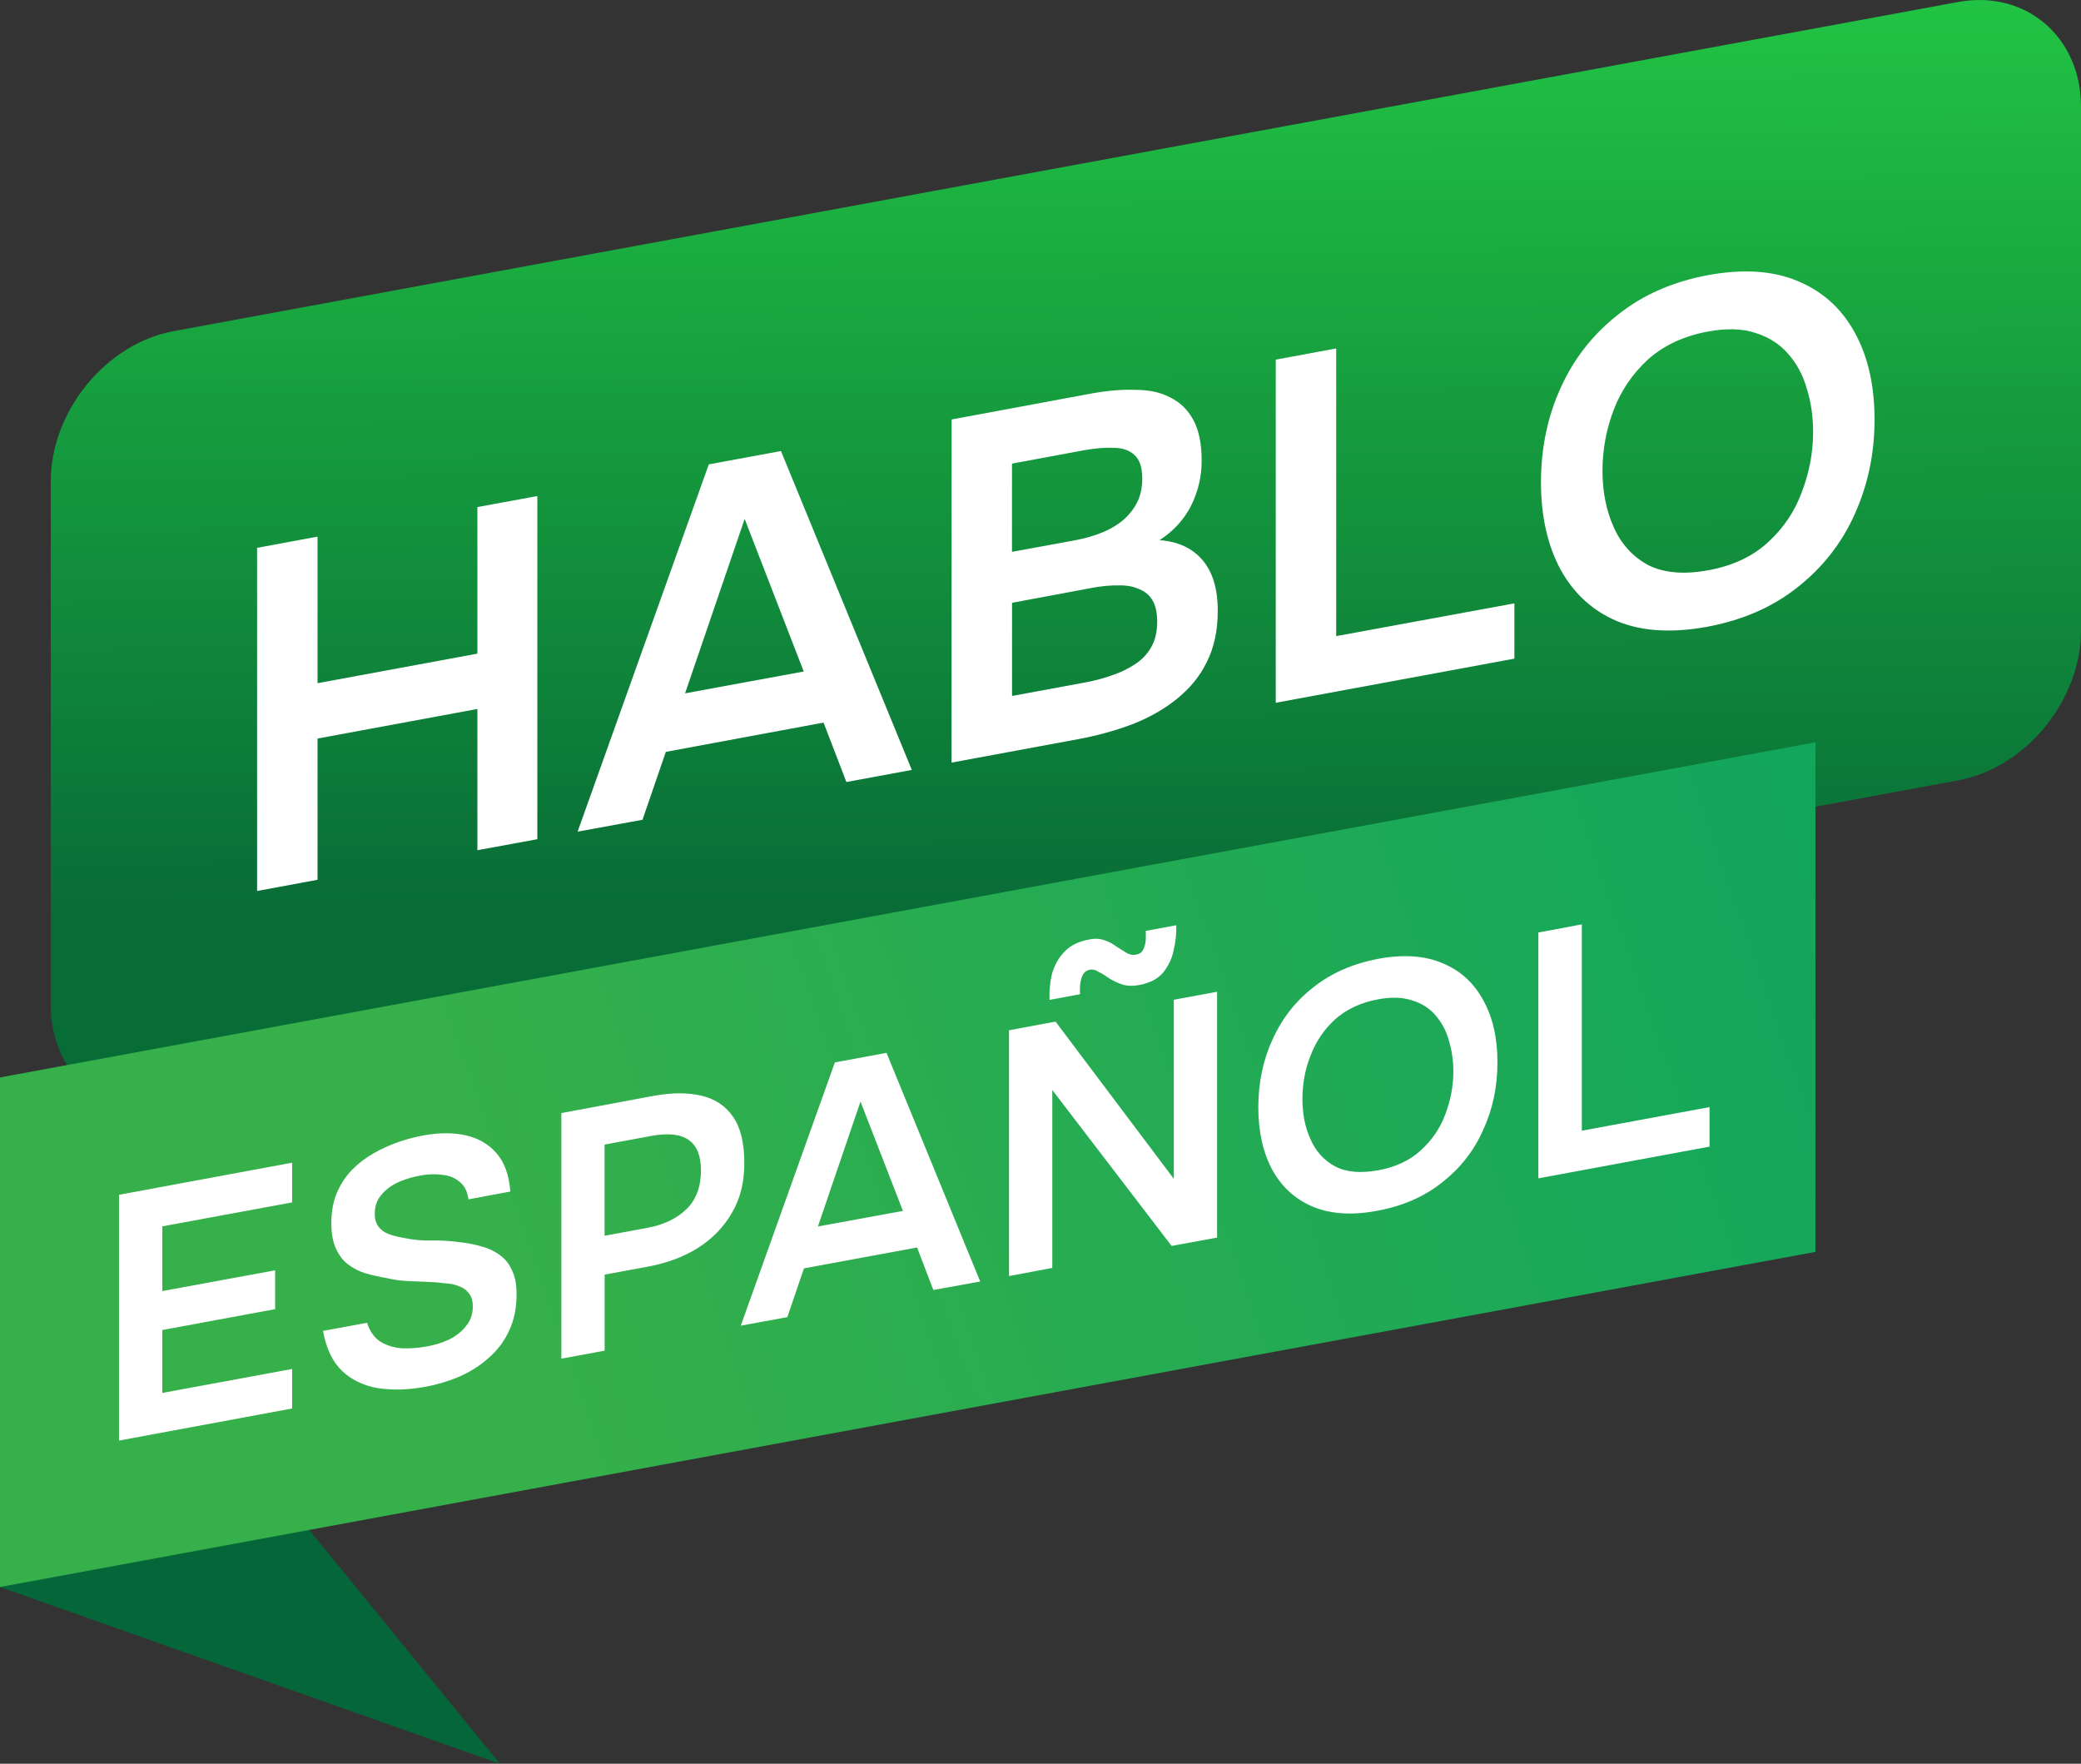
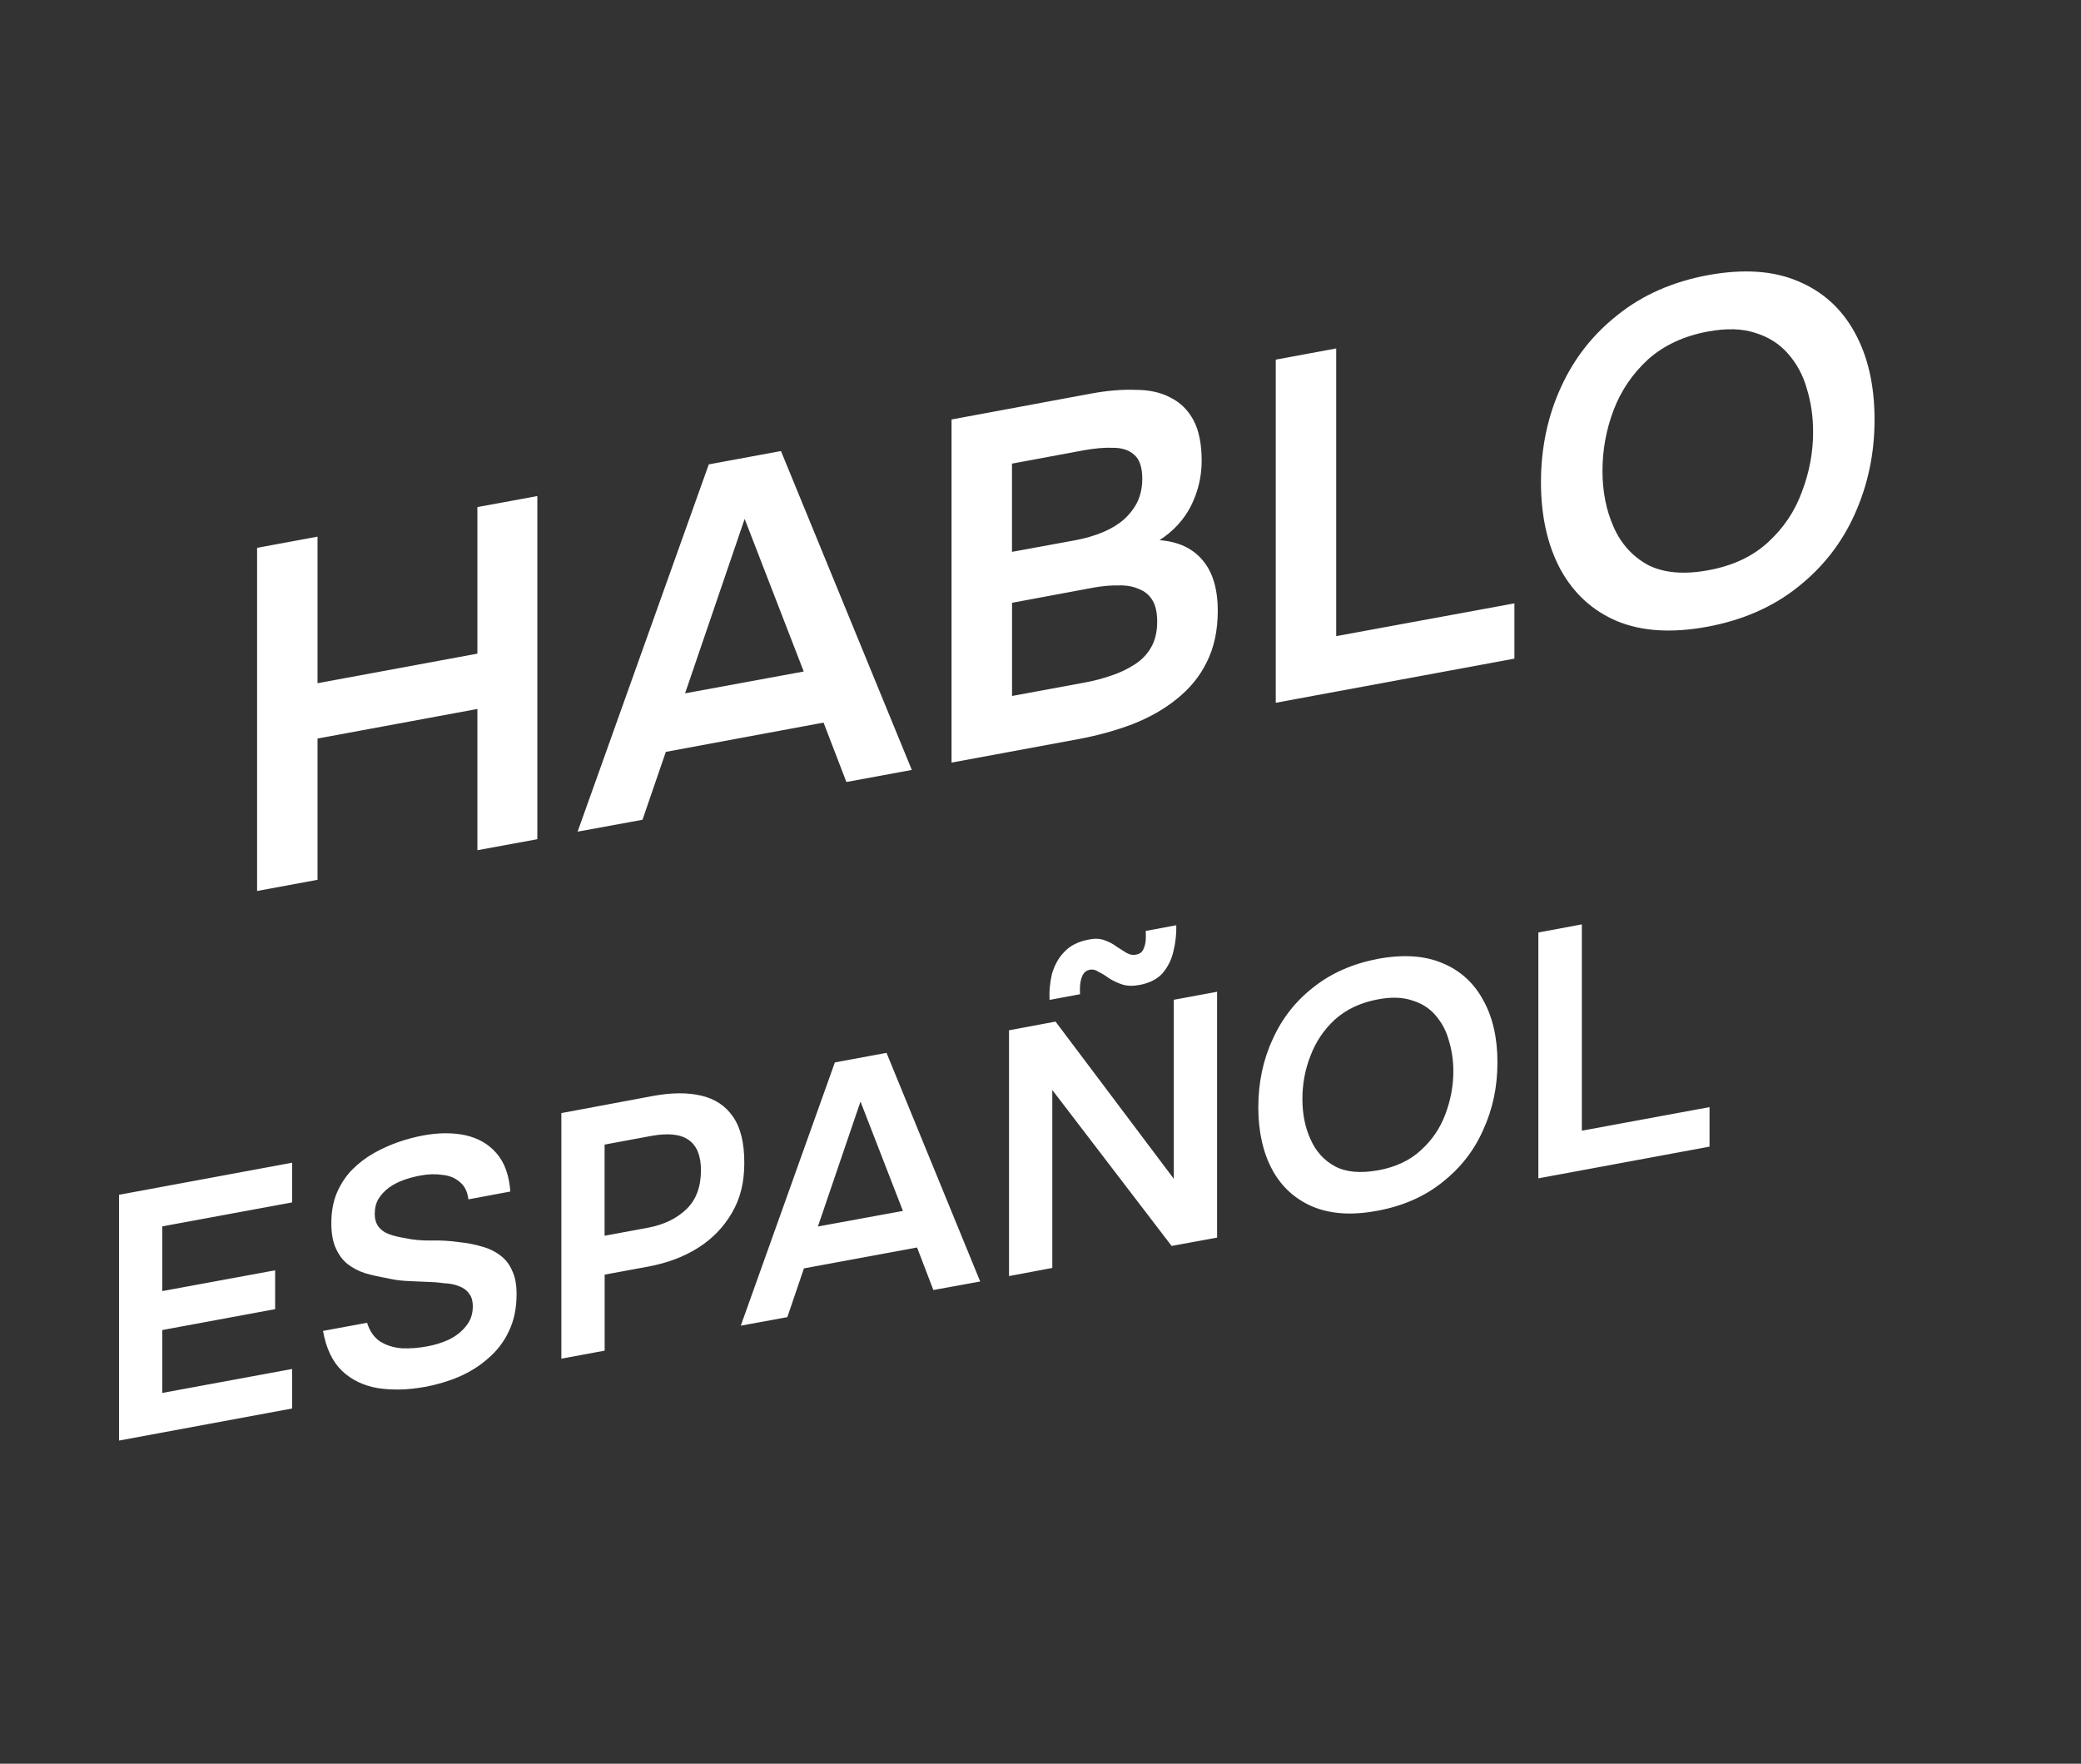
<svg xmlns="http://www.w3.org/2000/svg" width="177" height="150" viewBox="0 0 177 150" fill="none">
  <rect x="0" y="0" width="177" height="150" fill="#333333" stroke="none" />
  <g clip-path="url(#clip0_26892_6160)">
-     <path fill-rule="evenodd" clip-rule="evenodd" d="M42.515 150L0 134.972L20.499 123.002L42.515 150Z" fill="#056739" />
-     <path fill-rule="evenodd" clip-rule="evenodd" d="M14.769 28.162L166.549 0.17C172.294 -0.883 177 3.127 177 9.077V53.618C177 59.574 172.294 65.317 166.549 66.369L14.769 94.362C9.024 95.43 4.318 91.421 4.318 85.454V40.93C4.318 34.974 9.024 29.215 14.769 28.162Z" fill="url(#paint0_linear_26892_6160)" />
-     <path fill-rule="evenodd" clip-rule="evenodd" d="M154.411 63.131L0 91.634V134.972L154.411 106.47V63.131Z" fill="url(#paint1_linear_26892_6160)" />
    <path fill-rule="evenodd" clip-rule="evenodd" d="M21.867 75.776V46.593L27.008 45.641V58.106L40.605 55.591V43.126L45.703 42.19V71.373L40.605 72.309V60.297L27.008 62.812V74.825L21.867 75.776ZM49.13 70.725L60.287 39.494L66.425 38.361L77.555 65.481L71.99 66.508L70.048 61.456L56.632 63.945L54.648 69.72L49.13 70.73V70.725ZM58.271 58.967L68.361 57.111L63.337 44.131L58.271 58.962V58.967ZM80.934 64.859V35.676L92.876 33.459C94.213 33.219 95.449 33.113 96.574 33.156C97.73 33.156 98.722 33.368 99.534 33.804C100.394 34.224 101.051 34.873 101.518 35.751C101.985 36.628 102.208 37.787 102.208 39.202C102.208 40.526 101.906 41.797 101.306 43.014C100.707 44.19 99.815 45.168 98.627 45.939C100.218 46.061 101.439 46.63 102.298 47.657C103.142 48.651 103.577 50.081 103.577 51.953C103.577 53.639 103.258 55.101 102.627 56.34C102.028 57.563 101.168 58.584 100.07 59.462C99.004 60.323 97.752 61.031 96.325 61.589C94.897 62.131 93.375 62.551 91.751 62.855L80.924 64.859H80.934ZM86.075 59.191L92.213 58.058C92.982 57.92 93.73 57.728 94.484 57.468C95.221 57.228 95.895 56.909 96.5 56.516C97.099 56.138 97.566 55.654 97.9 55.069C98.261 54.453 98.425 53.714 98.425 52.868C98.425 52.097 98.287 51.48 98.017 51.044C97.746 50.592 97.354 50.273 96.86 50.092C96.394 49.88 95.837 49.773 95.179 49.789C94.516 49.773 93.842 49.837 93.12 49.954L86.08 51.267V59.18L86.075 59.191ZM86.075 46.934L91.502 45.939C92.362 45.774 93.126 45.546 93.82 45.258C94.5 44.971 95.099 44.61 95.582 44.19C96.081 43.738 96.468 43.238 96.738 42.695C97.009 42.121 97.157 41.462 97.157 40.722C97.157 39.76 96.929 39.079 96.494 38.702C96.059 38.282 95.444 38.085 94.675 38.085C93.937 38.053 93.094 38.133 92.165 38.298L86.075 39.43V46.939V46.934ZM108.51 59.76V30.587L113.651 29.635V54.102L128.808 51.315V56.016L108.505 59.77L108.51 59.76ZM145.19 53.309C142.198 53.852 139.657 53.703 137.535 52.825C135.444 51.937 133.853 50.475 132.723 48.422C131.625 46.37 131.068 43.902 131.068 41.004C131.068 38.106 131.641 35.384 132.765 32.938C133.879 30.481 135.503 28.418 137.625 26.758C139.731 25.073 142.288 23.956 145.28 23.398C148.272 22.855 150.813 23.02 152.888 23.898C155.01 24.77 156.633 26.232 157.758 28.285C158.872 30.305 159.44 32.778 159.44 35.687C159.44 38.595 158.867 41.249 157.758 43.722C156.66 46.178 155.036 48.258 152.888 49.949C150.782 51.624 148.209 52.751 145.19 53.309ZM145.28 48.502C147.37 48.125 149.068 47.327 150.378 46.12C151.699 44.913 152.665 43.482 153.264 41.823C153.896 40.164 154.214 38.478 154.214 36.745C154.214 35.421 154.034 34.182 153.673 33.038C153.355 31.895 152.813 30.911 152.081 30.082C151.36 29.252 150.442 28.667 149.312 28.316C148.182 27.939 146.845 27.907 145.28 28.194C143.222 28.572 141.519 29.369 140.166 30.576C138.856 31.784 137.88 33.214 137.248 34.873C136.617 36.532 136.299 38.266 136.299 40.042C136.299 41.818 136.617 43.403 137.248 44.822C137.88 46.253 138.856 47.327 140.166 48.05C141.519 48.731 143.216 48.88 145.28 48.502Z" fill="white" />
    <path fill-rule="evenodd" clip-rule="evenodd" d="M10.123 122.524V101.615L24.845 98.887V102.264L13.805 104.3V109.804L23.402 108.038V111.341L13.805 113.117V118.466L24.845 116.43V119.79L10.123 122.518V122.524ZM36.108 117.956C34.707 118.211 33.402 118.243 32.15 118.062C30.93 117.85 29.911 117.371 29.084 116.584C28.272 115.802 27.731 114.654 27.476 113.191L31.221 112.5C31.45 113.223 31.821 113.75 32.336 114.095C32.877 114.425 33.492 114.622 34.198 114.67C34.903 114.701 35.625 114.638 36.346 114.505C36.993 114.382 37.609 114.202 38.182 113.93C38.771 113.643 39.248 113.266 39.625 112.798C40.017 112.33 40.214 111.771 40.214 111.123C40.214 110.639 40.108 110.261 39.885 110.006C39.688 109.719 39.402 109.522 39.041 109.389C38.681 109.24 38.245 109.15 37.731 109.134C37.248 109.059 36.707 109.028 36.139 109.012C35.566 108.996 35.009 108.964 34.468 108.937C33.911 108.905 33.386 108.815 32.887 108.698C32.272 108.592 31.657 108.459 31.068 108.288C30.495 108.108 30.001 107.836 29.566 107.507C29.147 107.177 28.813 106.725 28.558 106.151C28.304 105.592 28.182 104.885 28.182 104.04C28.182 103.077 28.33 102.216 28.648 101.461C28.977 100.689 29.418 100.03 29.943 99.488C30.5 98.929 31.115 98.461 31.779 98.084C32.468 97.69 33.179 97.377 33.901 97.121C34.654 96.866 35.359 96.685 36.023 96.563C37.333 96.324 38.505 96.324 39.572 96.547C40.654 96.786 41.54 97.286 42.219 98.068C42.909 98.85 43.301 99.934 43.407 101.338L39.842 102.003C39.752 101.338 39.524 100.86 39.121 100.541C38.728 100.195 38.251 99.982 37.646 99.924C37.057 99.833 36.426 99.849 35.736 99.982C35.253 100.073 34.786 100.195 34.325 100.36C33.874 100.525 33.455 100.737 33.078 101.009C32.733 101.264 32.431 101.583 32.192 101.96C31.98 102.322 31.874 102.742 31.874 103.242C31.874 103.678 31.98 104.04 32.192 104.327C32.42 104.614 32.702 104.827 33.078 104.96C33.471 105.108 33.938 105.215 34.479 105.305C35.158 105.454 35.906 105.518 36.718 105.502C37.529 105.486 38.309 105.534 39.047 105.64C39.752 105.715 40.399 105.837 40.988 106.018C41.604 106.183 42.118 106.438 42.553 106.773C42.988 107.092 43.322 107.512 43.561 108.07C43.816 108.581 43.938 109.262 43.938 110.059C43.938 111.25 43.726 112.293 43.291 113.197C42.882 114.085 42.299 114.856 41.545 115.504C40.824 116.153 39.98 116.68 39.047 117.089C38.113 117.483 37.137 117.77 36.113 117.961L36.108 117.956ZM47.747 115.558V94.665L55.583 93.202C57.163 92.915 58.516 92.915 59.657 93.186C60.813 93.457 61.715 94.048 62.347 94.978C62.994 95.898 63.307 97.212 63.307 98.897C63.307 100.583 62.962 101.944 62.257 103.146C61.551 104.369 60.585 105.364 59.37 106.129C58.15 106.901 56.755 107.411 55.174 107.714L51.429 108.405V114.872L47.747 115.552V115.558ZM51.429 105.098L55.111 104.417C56.463 104.162 57.561 103.635 58.389 102.833C59.217 102.035 59.62 100.918 59.62 99.53C59.62 98.307 59.275 97.451 58.596 96.967C57.906 96.457 56.835 96.35 55.407 96.606L51.423 97.345V105.093L51.429 105.098ZM63.01 112.739L71.01 90.357L75.403 89.544L83.371 108.99L79.387 109.714L78.002 106.098L68.379 107.874L66.967 112.021L63.01 112.745V112.739ZM69.567 104.311L76.798 102.987L73.19 93.686L69.567 104.311ZM85.822 108.533V87.624L89.779 86.885L99.838 100.253V85.029L103.52 84.348V105.257L99.652 105.965L89.504 92.702V107.836L85.822 108.528V108.533ZM96.92 83.769C96.363 83.875 95.88 83.859 95.477 83.737C95.058 83.599 94.681 83.418 94.347 83.21C94.029 82.982 93.748 82.801 93.461 82.668C93.207 82.487 92.952 82.429 92.692 82.471C92.421 82.53 92.209 82.684 92.076 82.955C91.954 83.21 91.896 83.498 91.864 83.817C91.848 84.12 91.848 84.359 91.864 84.556L89.275 85.04C89.228 84.3 89.307 83.561 89.472 82.838C89.684 82.115 90.013 81.482 90.511 80.972C91.021 80.413 91.732 80.068 92.634 79.903C93.143 79.796 93.594 79.828 93.971 79.977C94.331 80.1 94.676 80.28 94.963 80.504C95.281 80.701 95.562 80.881 95.822 81.046C96.093 81.195 96.363 81.243 96.591 81.195C96.909 81.147 97.132 80.998 97.238 80.759C97.36 80.504 97.435 80.233 97.451 79.945C97.466 79.658 97.466 79.387 97.451 79.174L100.05 78.69C100.066 79.43 99.992 80.153 99.811 80.876C99.663 81.583 99.344 82.216 98.894 82.758C98.443 83.269 97.779 83.604 96.925 83.769H96.92ZM117.149 102.971C115.011 103.38 113.18 103.258 111.658 102.625C110.167 101.992 109.01 100.95 108.215 99.488C107.419 98.009 107.026 96.233 107.026 94.165C107.026 92.096 107.435 90.123 108.247 88.39C109.042 86.614 110.204 85.135 111.721 83.96C113.239 82.753 115.074 81.956 117.212 81.546C119.361 81.153 121.18 81.275 122.671 81.908C124.188 82.524 125.35 83.583 126.146 85.045C126.958 86.491 127.366 88.257 127.366 90.352C127.366 92.447 126.958 94.346 126.146 96.111C125.366 97.876 124.204 99.35 122.671 100.557C121.154 101.764 119.318 102.577 117.154 102.971H117.149ZM117.207 99.536C118.698 99.264 119.928 98.69 120.862 97.818C121.812 96.957 122.501 95.936 122.936 94.76C123.387 93.569 123.615 92.346 123.615 91.112C123.615 90.161 123.478 89.288 123.223 88.459C122.995 87.629 122.607 86.938 122.082 86.332C121.573 85.742 120.91 85.322 120.098 85.082C119.302 84.811 118.337 84.779 117.212 84.992C115.737 85.263 114.522 85.837 113.557 86.694C112.607 87.566 111.918 88.592 111.467 89.783C111 90.958 110.777 92.197 110.777 93.474C110.777 94.75 111.005 95.888 111.467 96.893C111.918 97.919 112.607 98.685 113.557 99.201C114.517 99.7 115.737 99.801 117.212 99.53L117.207 99.536ZM130.846 100.216V79.307L134.544 78.616V96.164L145.404 94.159V97.52L130.846 100.216Z" fill="white" />
  </g>
  <defs>
    <linearGradient id="paint0_linear_26892_6160" x1="90.659" y1="0.002" x2="91" y2="77.5" gradientUnits="userSpaceOnUse">
      <stop stop-color="#21C444" />
      <stop offset="1" stop-color="#086C37" />
    </linearGradient>
    <linearGradient id="paint1_linear_26892_6160" x1="158" y1="82" x2="45" y2="121.5" gradientUnits="userSpaceOnUse">
      <stop stop-color="#12A65C" />
      <stop offset="1" stop-color="#36B04A" />
    </linearGradient>
    <clipPath id="clip0_26892_6160">
      <rect width="177" height="150" fill="white" />
    </clipPath>
  </defs>
</svg>